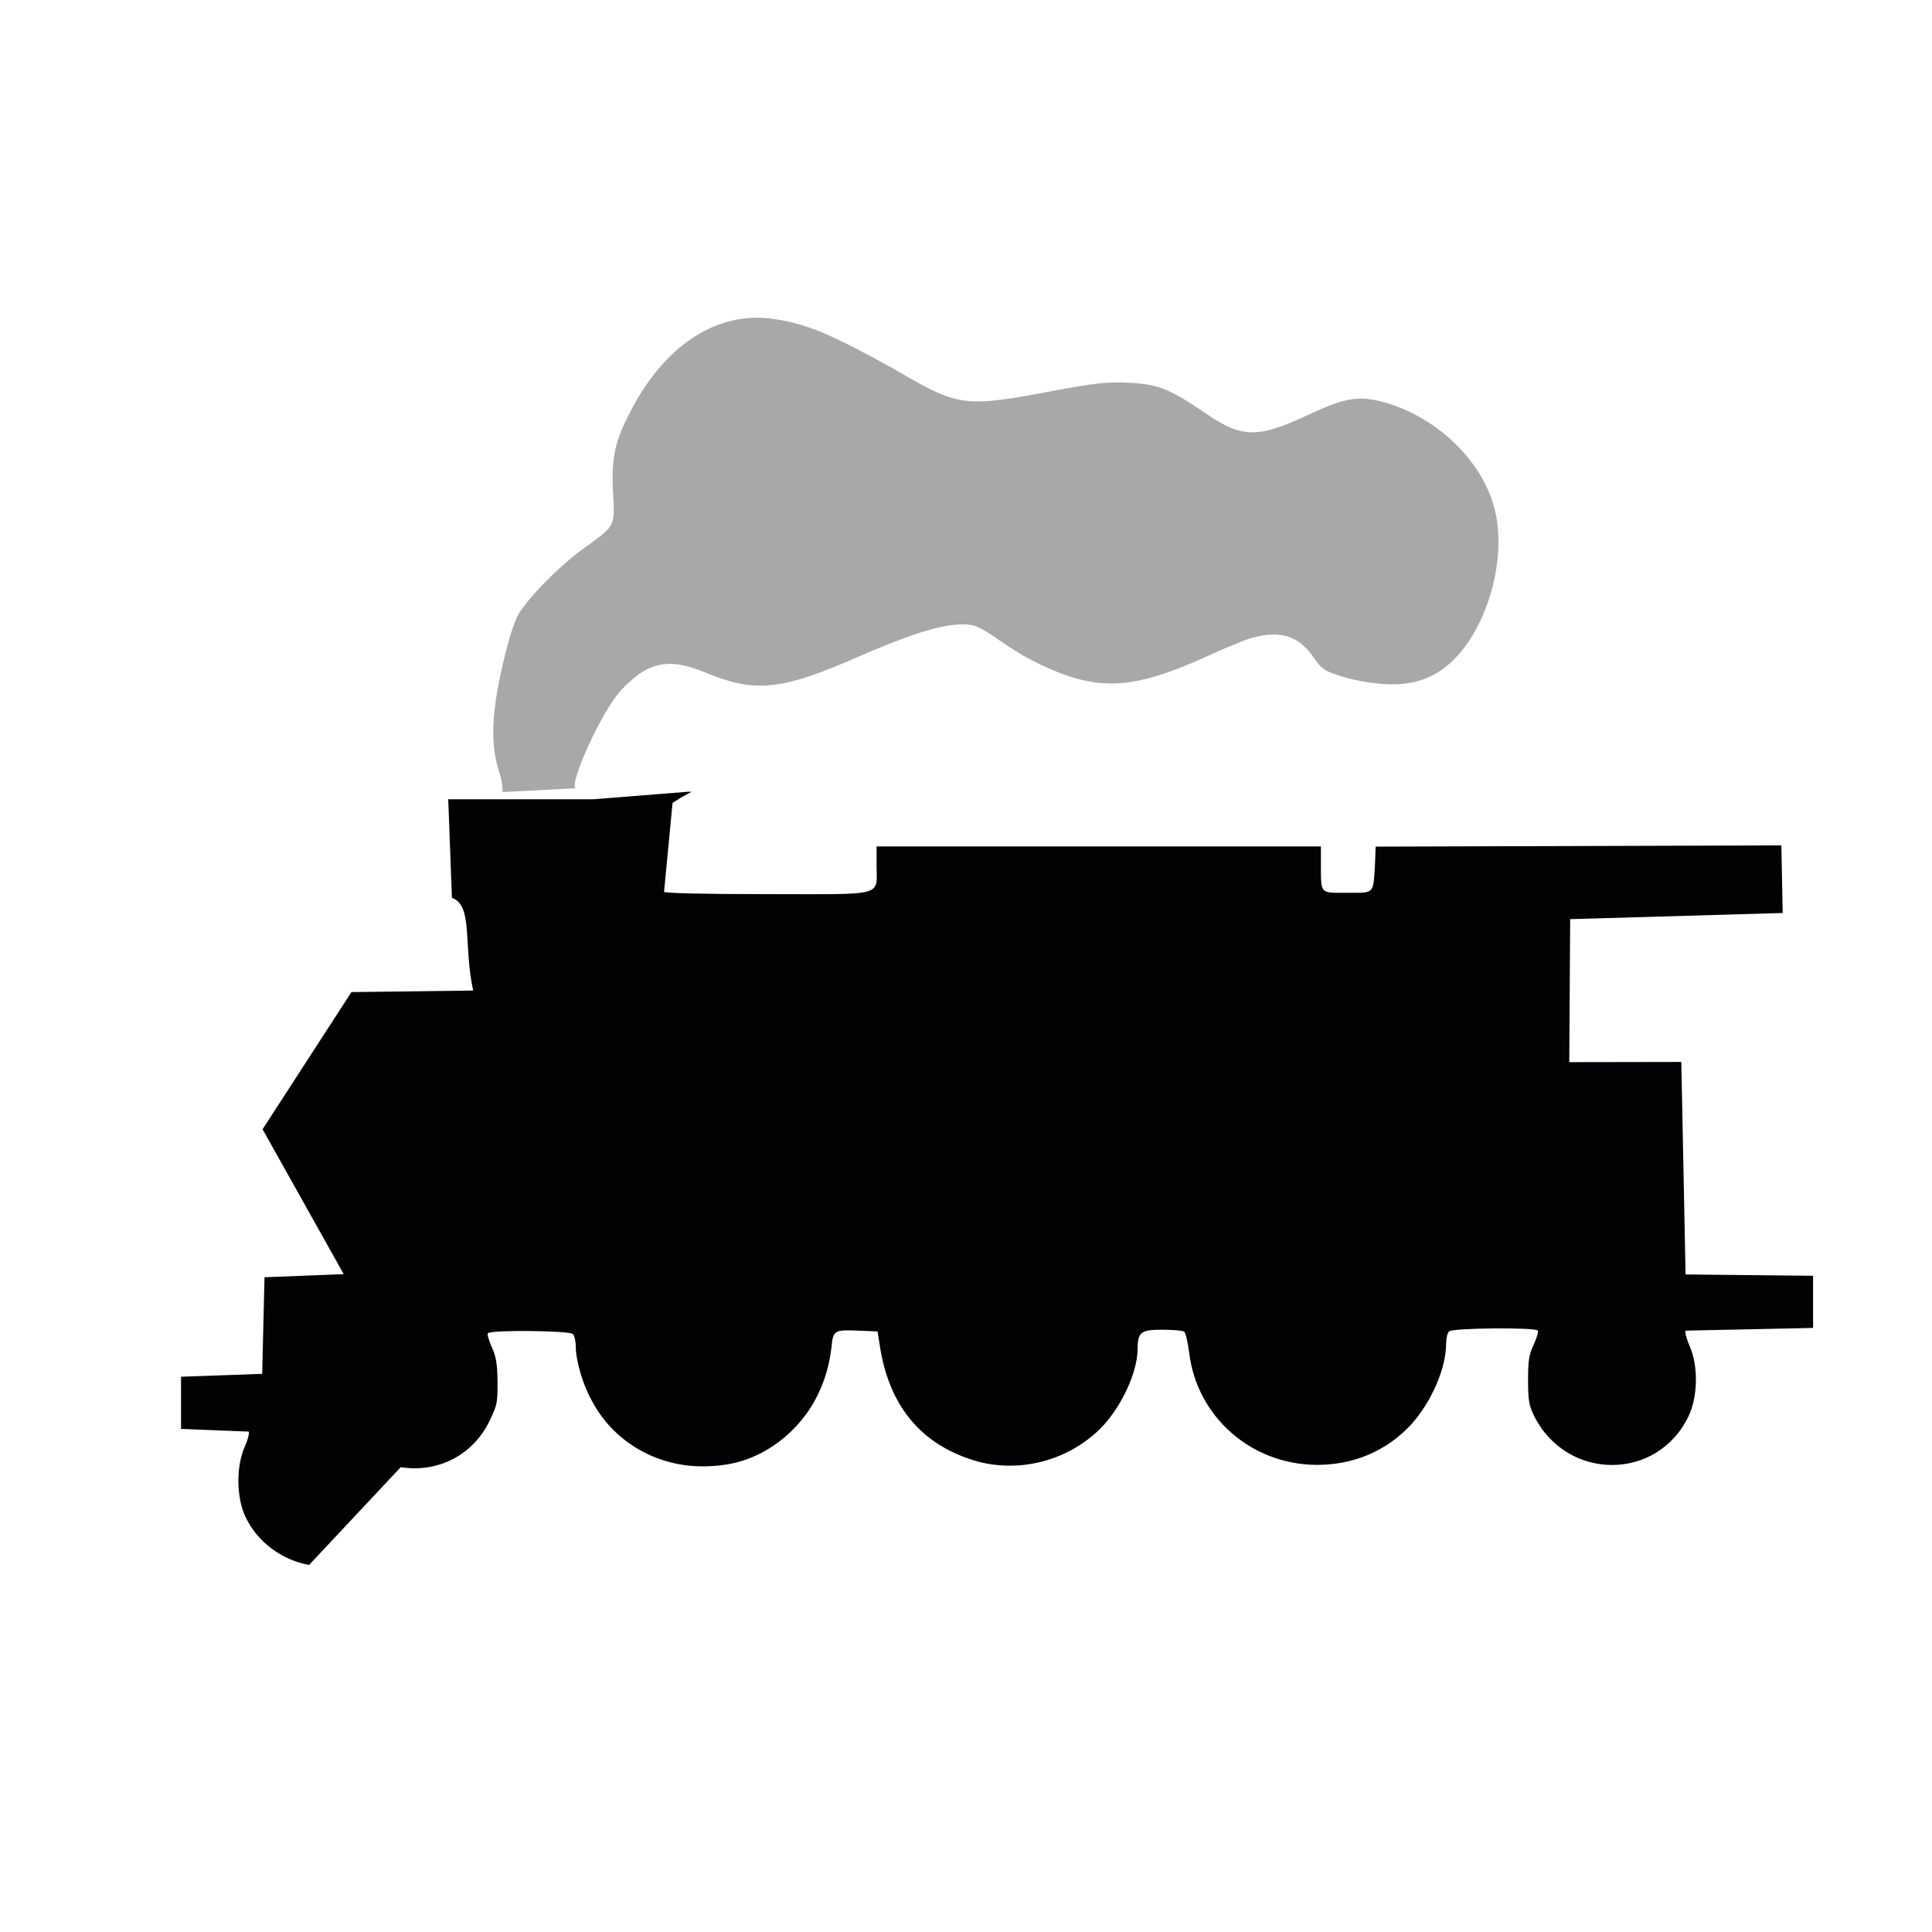
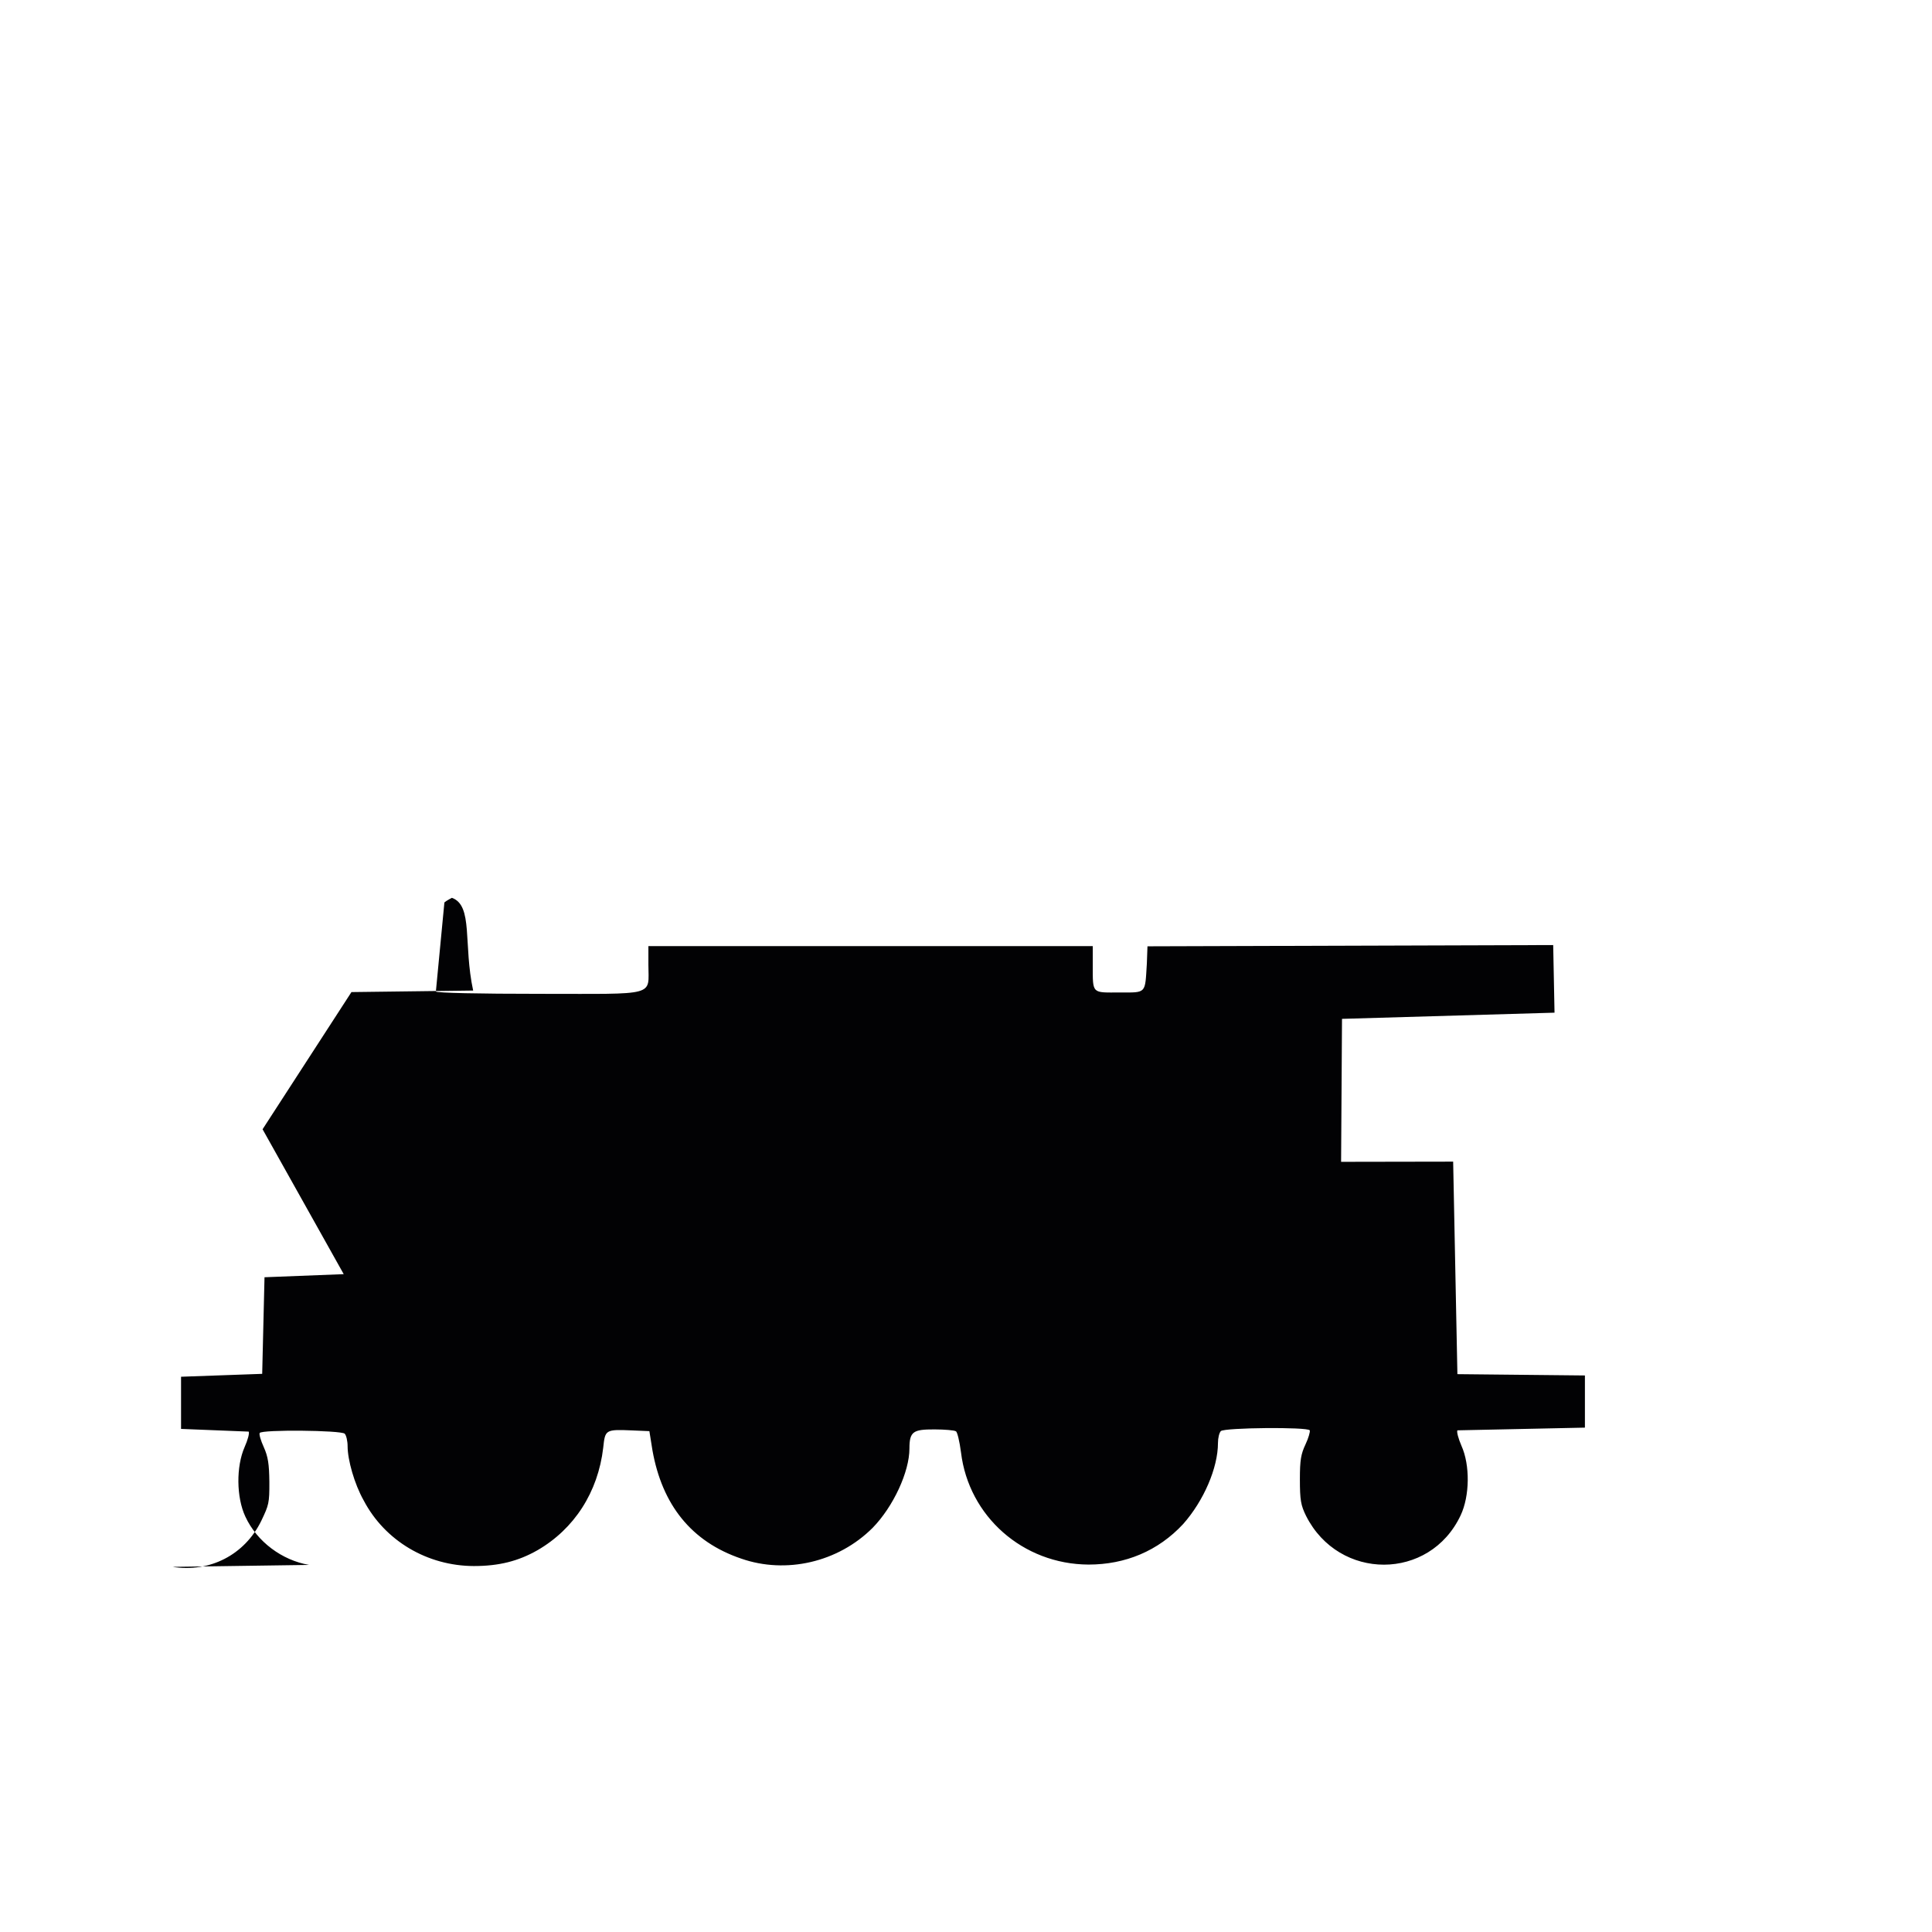
<svg xmlns="http://www.w3.org/2000/svg" version="1.1" width="100" height="100" style="background-color: rgb(255, 255, 255);" viewBox="0 0 100 100">
  <svg width="100" height="100" version="1.1" viewBox="0 0 100 100" data-fname="trans-locomotora_0.svg" ica="0" style="background-color: rgb(255, 255, 255);">
    <g transform="translate(0,0) scale(1,1) rotate(0,50,50)" scale="1.0" xtranslate="0" ytranslate="0">
-       <path d="m16 81c-1.4-.24-2.7-1.2-3.3-2.5-.47-1-.48-2.6-.039-3.6.16-.36.26-.72.21-.8l-3.5-.14v-2.7l4.2-.15.12-5 4.1-.16-4.2-7.5 4.6-7.1 6.3-.079c-.52-2.4.012-4.4-1.1-4.8l-.19-5.1 7.5-4e-5.069 4.9-.39.2c-.21.11-.39.22-.39.25l-.44 4.6c.045.073 2.2.12 5.4.12 6.1 0 5.6.15 5.6-1.5v-.97h23v1c0 1.5-.049 1.4 1.4 1.4 1.4 0 1.3.082 1.4-1.5l.032-.89 21-.065.069 3.5-11 .32-.047 7.4 5.8-.01.22 11 6.6.068v2.7l-6.6.14c-.046.075.05.43.21.8.45 1 .43 2.6-.043 3.6-1.6 3.4-6.3 3.4-8 .029-.27-.55-.32-.81-.32-1.9 8e-5-.99.054-1.3.29-1.8.16-.34.25-.67.22-.73-.11-.18-4.4-.14-4.6.039-.084.084-.15.36-.15.61 0 1.3-.74 3-1.8 4.2-1.3 1.4-3 2.1-4.9 2.1-3.4-.016-6.2-2.5-6.6-5.8-.074-.58-.2-1.1-.27-1.1-.075-.052-.58-.095-1.1-.096-1.1-.002-1.3.1-1.3.99 0 1.2-.83 3-1.9 4.1-1.8 1.8-4.5 2.4-6.8 1.6-2.6-.88-4.1-2.8-4.6-5.6l-.16-1-.89-.038c-1.4-.06-1.4-.034-1.5.9-.27 2.3-1.5 4.2-3.4 5.3-1 .57-2 .82-3.3.82-2.4-.008-4.6-1.3-5.7-3.4-.48-.85-.83-2.1-.83-2.8 0-.27-.069-.57-.15-.65-.18-.18-4.3-.22-4.4-.037-.04.064.055.39.21.73.22.49.28.87.29 1.8.006 1.1-.03 1.2-.41 2-.87 1.8-2.7 2.7-4.6 2.4z" style="fill:#020204" idkol="ikol0" />
-       <path d="m26 41c.051-.051-.028-.67-.18-1.1-.44-1.4-.38-3 .2-5.5.3-1.3.59-2.2.81-2.6.48-.83 2.2-2.6 3.5-3.5 1.5-1.1 1.5-1 1.4-2.8-.087-1.7.084-2.6.75-3.9 1.8-3.7 4.6-5.5 7.5-5.1 1.8.26 3 .78 6.3 2.6 3.4 2 3.6 2 8.4 1.1 2-.37 2.6-.44 3.7-.39 1.5.063 2.1.28 3.9 1.5 2 1.4 2.8 1.4 5.5.13 1.9-.88 2.6-.99 4-.58 2.6.78 4.8 2.9 5.5 5.2.66 2.1.12 5.1-1.3 7.2-.84 1.2-1.8 1.9-3.1 2.1-.88.16-2.4-.008-3.6-.4-.75-.25-.89-.35-1.3-.95-.77-1.1-1.7-1.4-3.2-.99-.36.11-1.4.53-2.3.95-4 1.8-5.8 1.9-9.2.14-.39-.2-1.1-.65-1.6-1-.48-.36-1.1-.69-1.3-.74-1.1-.21-2.7.21-5.9 1.6-4.1 1.8-5.4 1.9-8 .83-1.9-.79-3-.54-4.4 1-.97 1.1-2.6 4.7-2.3 5z" style="fill:#a8a8a8" idkol="ikol1" />
+       <path d="m16 81c-1.4-.24-2.7-1.2-3.3-2.5-.47-1-.48-2.6-.039-3.6.16-.36.26-.72.21-.8l-3.5-.14v-2.7l4.2-.15.12-5 4.1-.16-4.2-7.5 4.6-7.1 6.3-.079c-.52-2.4.012-4.4-1.1-4.8c-.21.11-.39.22-.39.25l-.44 4.6c.045.073 2.2.12 5.4.12 6.1 0 5.6.15 5.6-1.5v-.97h23v1c0 1.5-.049 1.4 1.4 1.4 1.4 0 1.3.082 1.4-1.5l.032-.89 21-.065.069 3.5-11 .32-.047 7.4 5.8-.01.22 11 6.6.068v2.7l-6.6.14c-.046.075.05.43.21.8.45 1 .43 2.6-.043 3.6-1.6 3.4-6.3 3.4-8 .029-.27-.55-.32-.81-.32-1.9 8e-5-.99.054-1.3.29-1.8.16-.34.25-.67.22-.73-.11-.18-4.4-.14-4.6.039-.084.084-.15.36-.15.61 0 1.3-.74 3-1.8 4.2-1.3 1.4-3 2.1-4.9 2.1-3.4-.016-6.2-2.5-6.6-5.8-.074-.58-.2-1.1-.27-1.1-.075-.052-.58-.095-1.1-.096-1.1-.002-1.3.1-1.3.99 0 1.2-.83 3-1.9 4.1-1.8 1.8-4.5 2.4-6.8 1.6-2.6-.88-4.1-2.8-4.6-5.6l-.16-1-.89-.038c-1.4-.06-1.4-.034-1.5.9-.27 2.3-1.5 4.2-3.4 5.3-1 .57-2 .82-3.3.82-2.4-.008-4.6-1.3-5.7-3.4-.48-.85-.83-2.1-.83-2.8 0-.27-.069-.57-.15-.65-.18-.18-4.3-.22-4.4-.037-.04.064.055.39.21.73.22.49.28.87.29 1.8.006 1.1-.03 1.2-.41 2-.87 1.8-2.7 2.7-4.6 2.4z" style="fill:#020204" idkol="ikol0" />
    </g>
  </svg>
</svg>